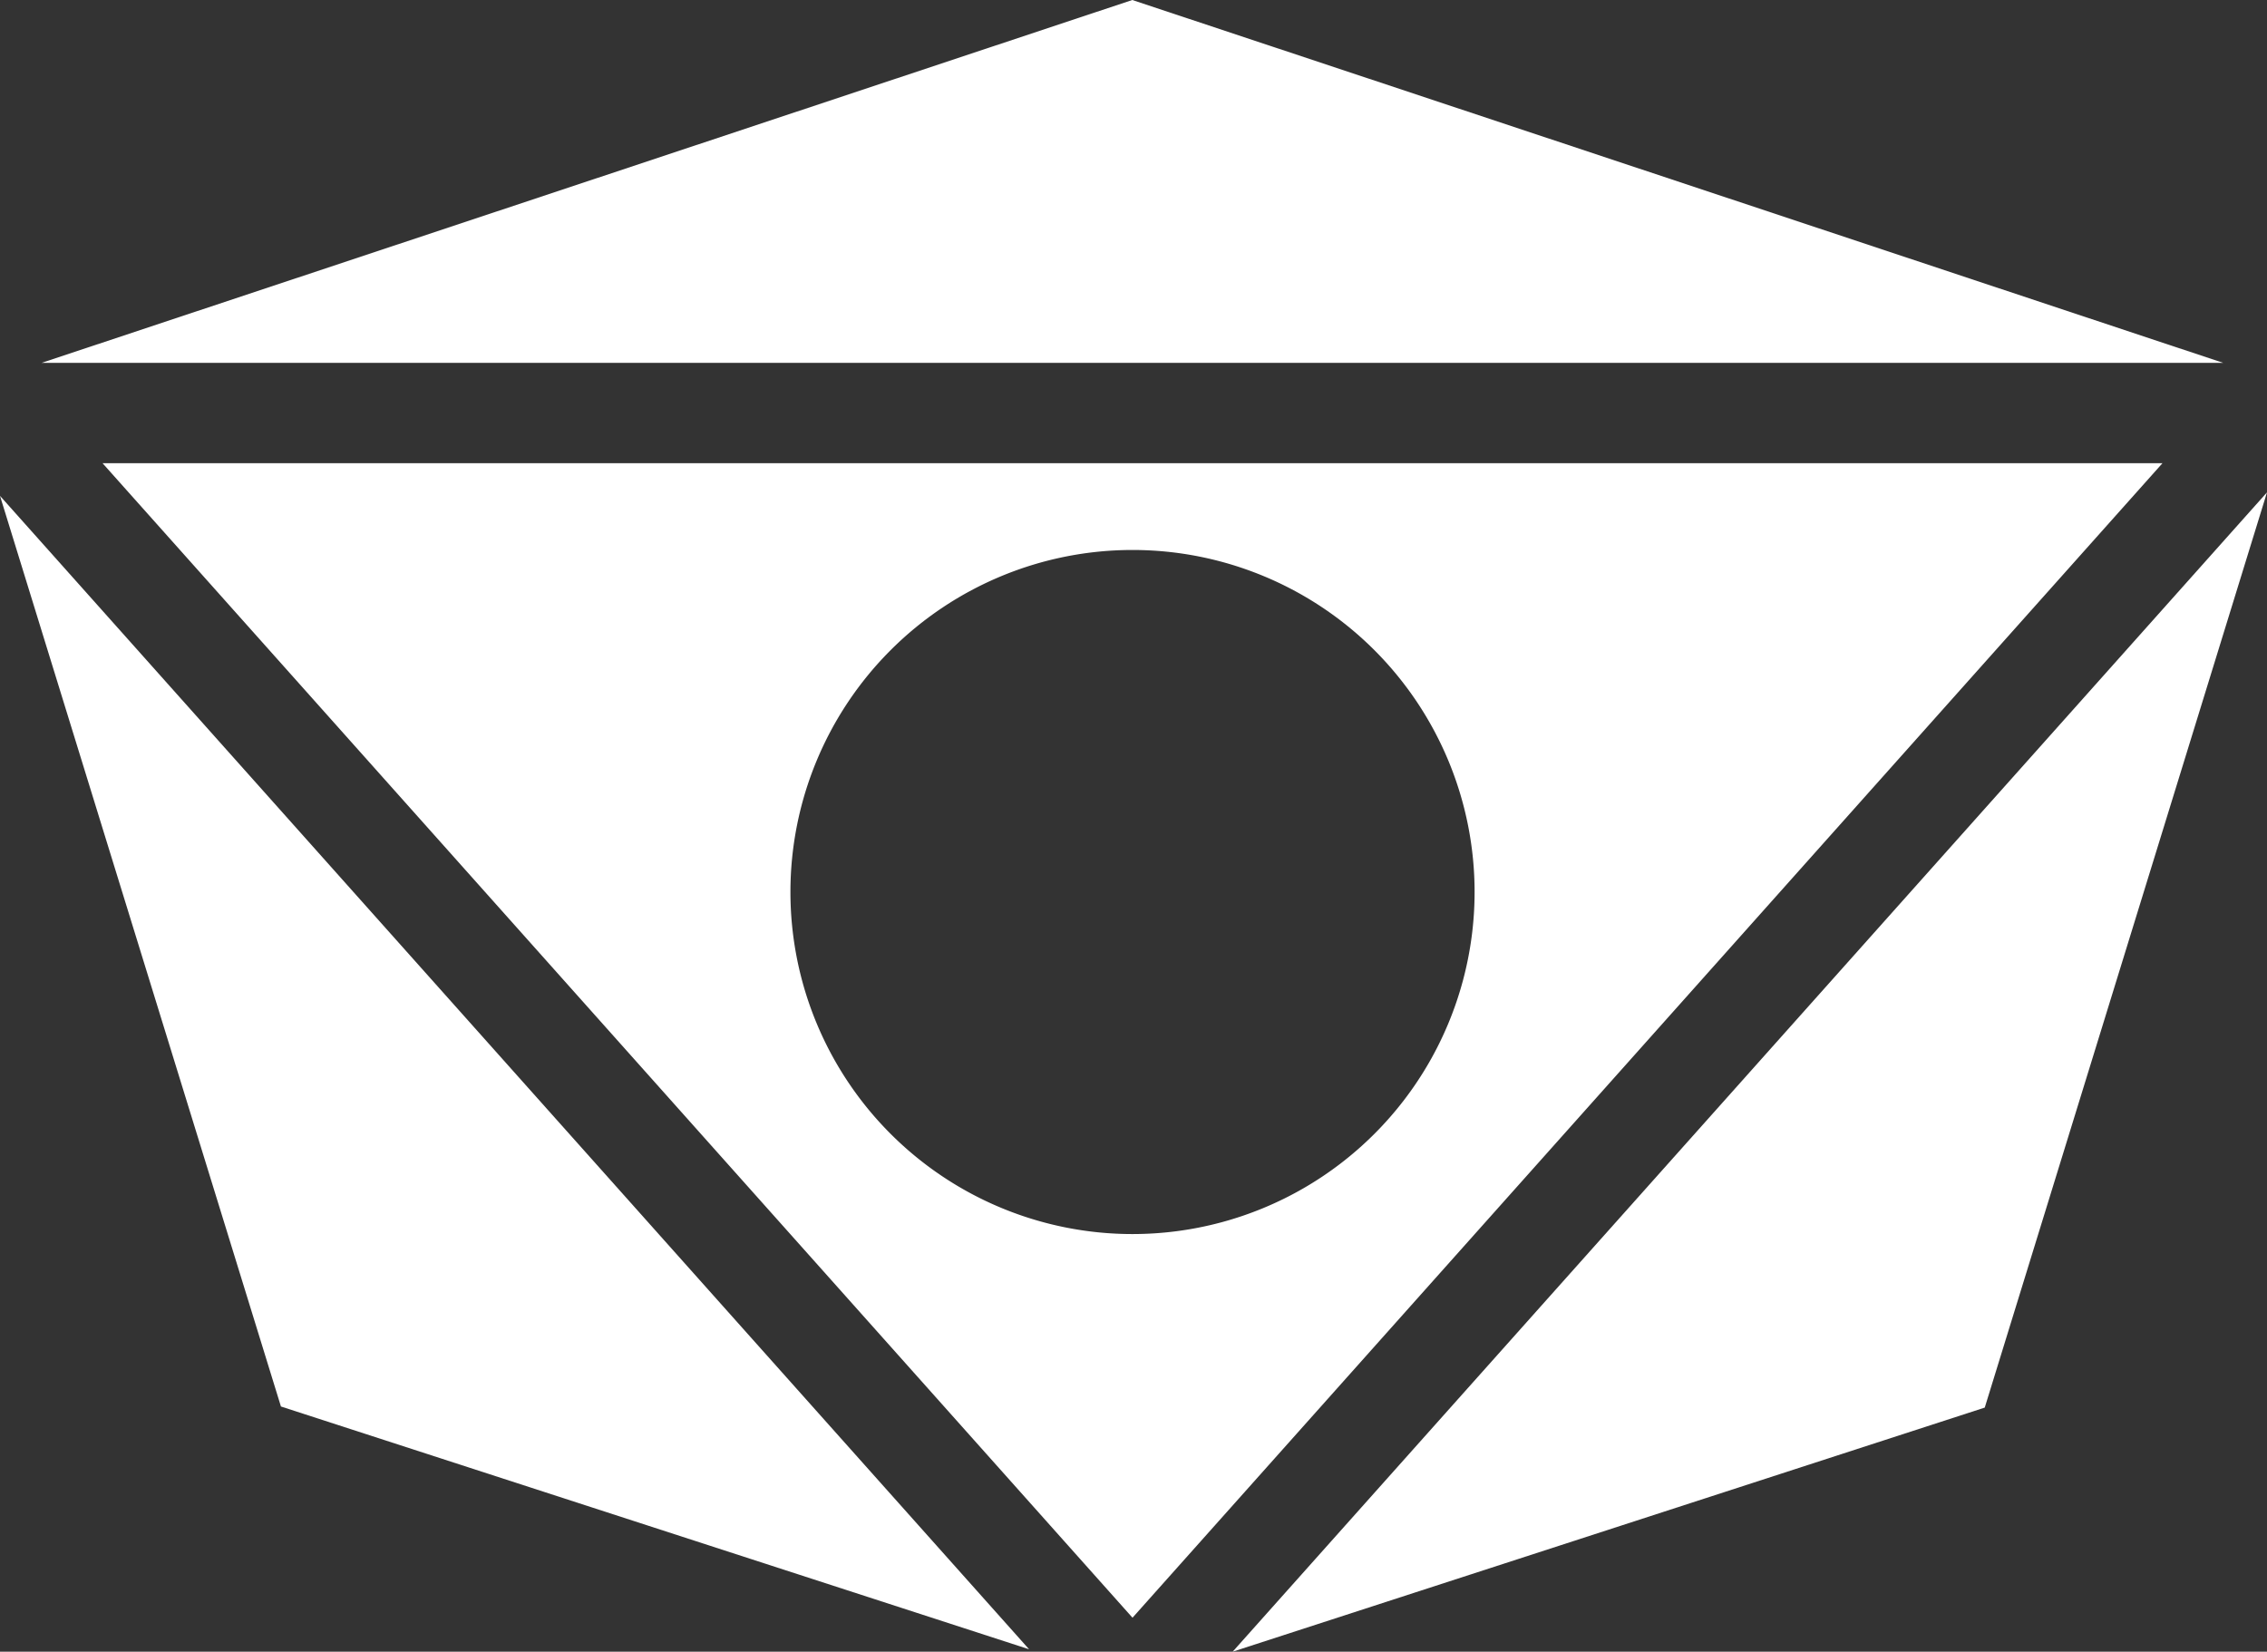
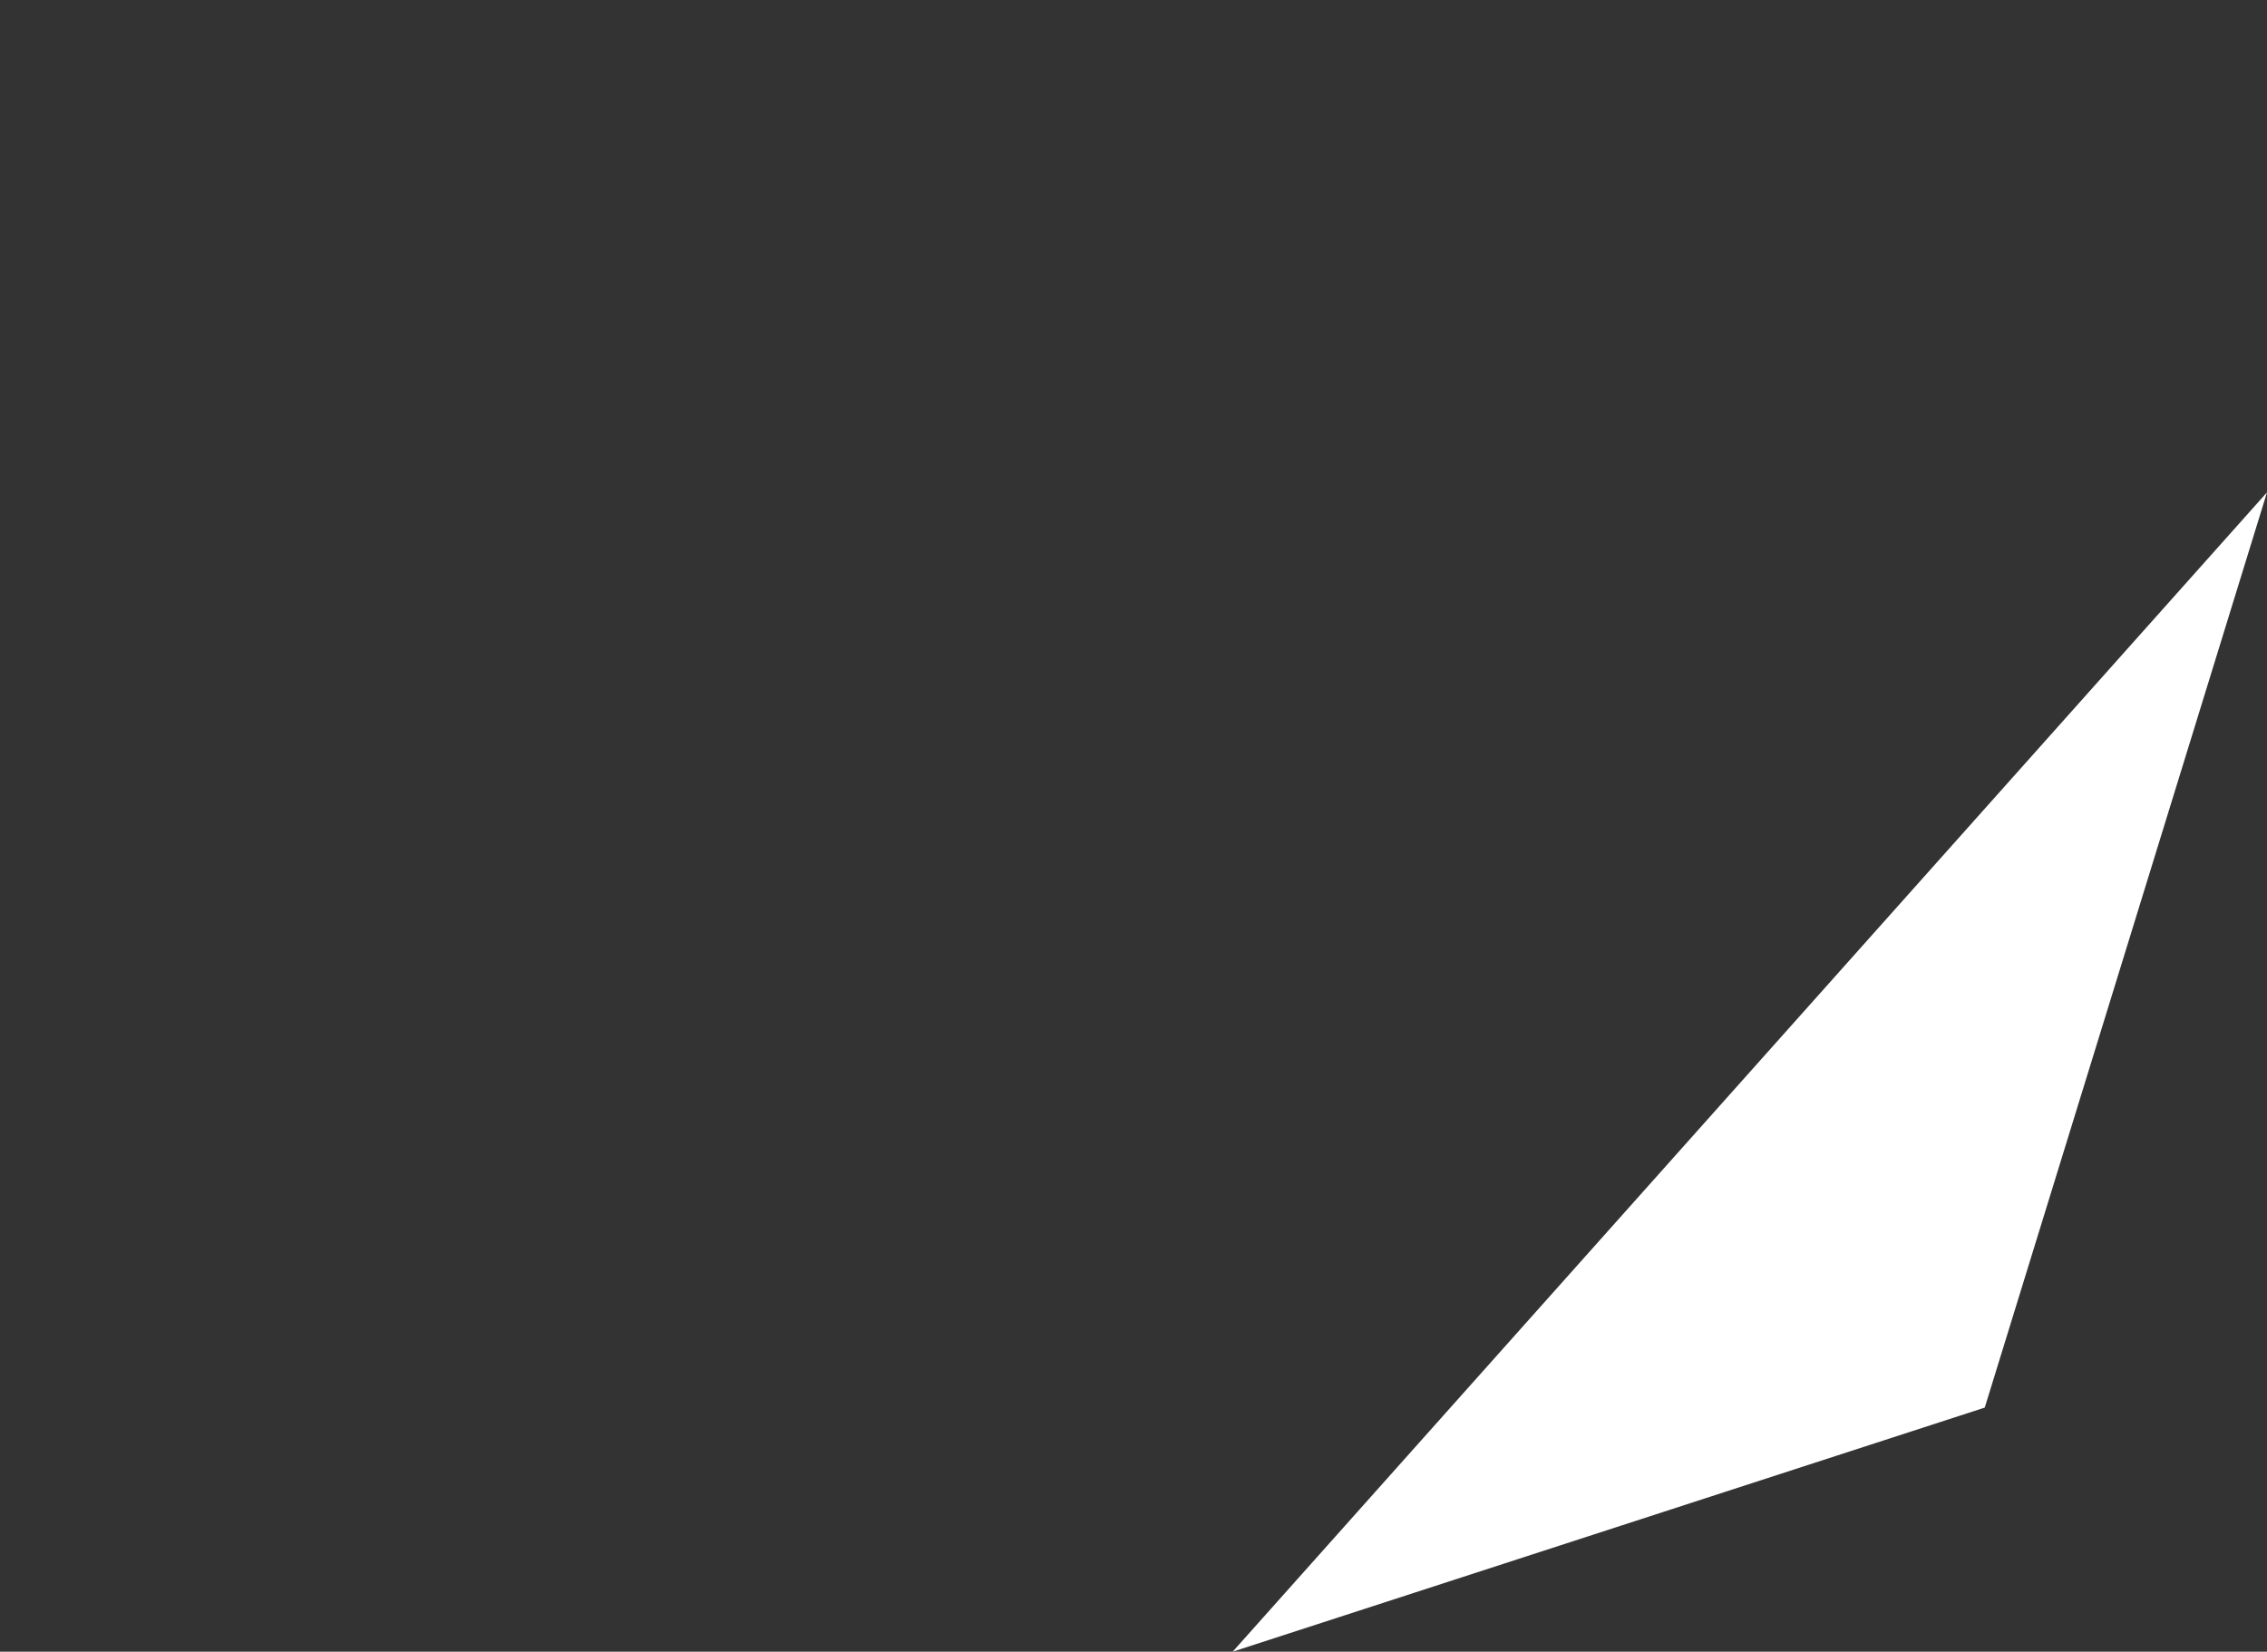
<svg xmlns="http://www.w3.org/2000/svg" viewBox="0 0 103.45 75.38">
  <rect x="0" y="0" width="103.45" height="75.38" fill="#333333" stroke="none" />
  <defs>
    <style>.cls-1{fill:#fff;}</style>
  </defs>
  <title>Asset 1</title>
  <g id="Layer_2" data-name="Layer 2">
    <g id="bbef18cf-fc40-447d-90e4-35dd077ad445">
-       <polygon class="cls-1" points="51.67 0 101.45 16.56 1.9 16.56 51.67 0" />
      <polygon class="cls-1" points="90.57 64.24 103.45 22.47 56.25 75.38 90.57 64.24" />
-       <polygon class="cls-1" points="12.82 64.19 0 22.63 46.96 75.27 12.82 64.19" />
-       <path class="cls-1" d="M4.68,21.14l47,52.69,47-52.69Zm47,35.18A15.61,15.61,0,1,1,67.29,40.71h0A15.61,15.61,0,0,1,51.67,56.32Z" />
    </g>
  </g>
</svg>